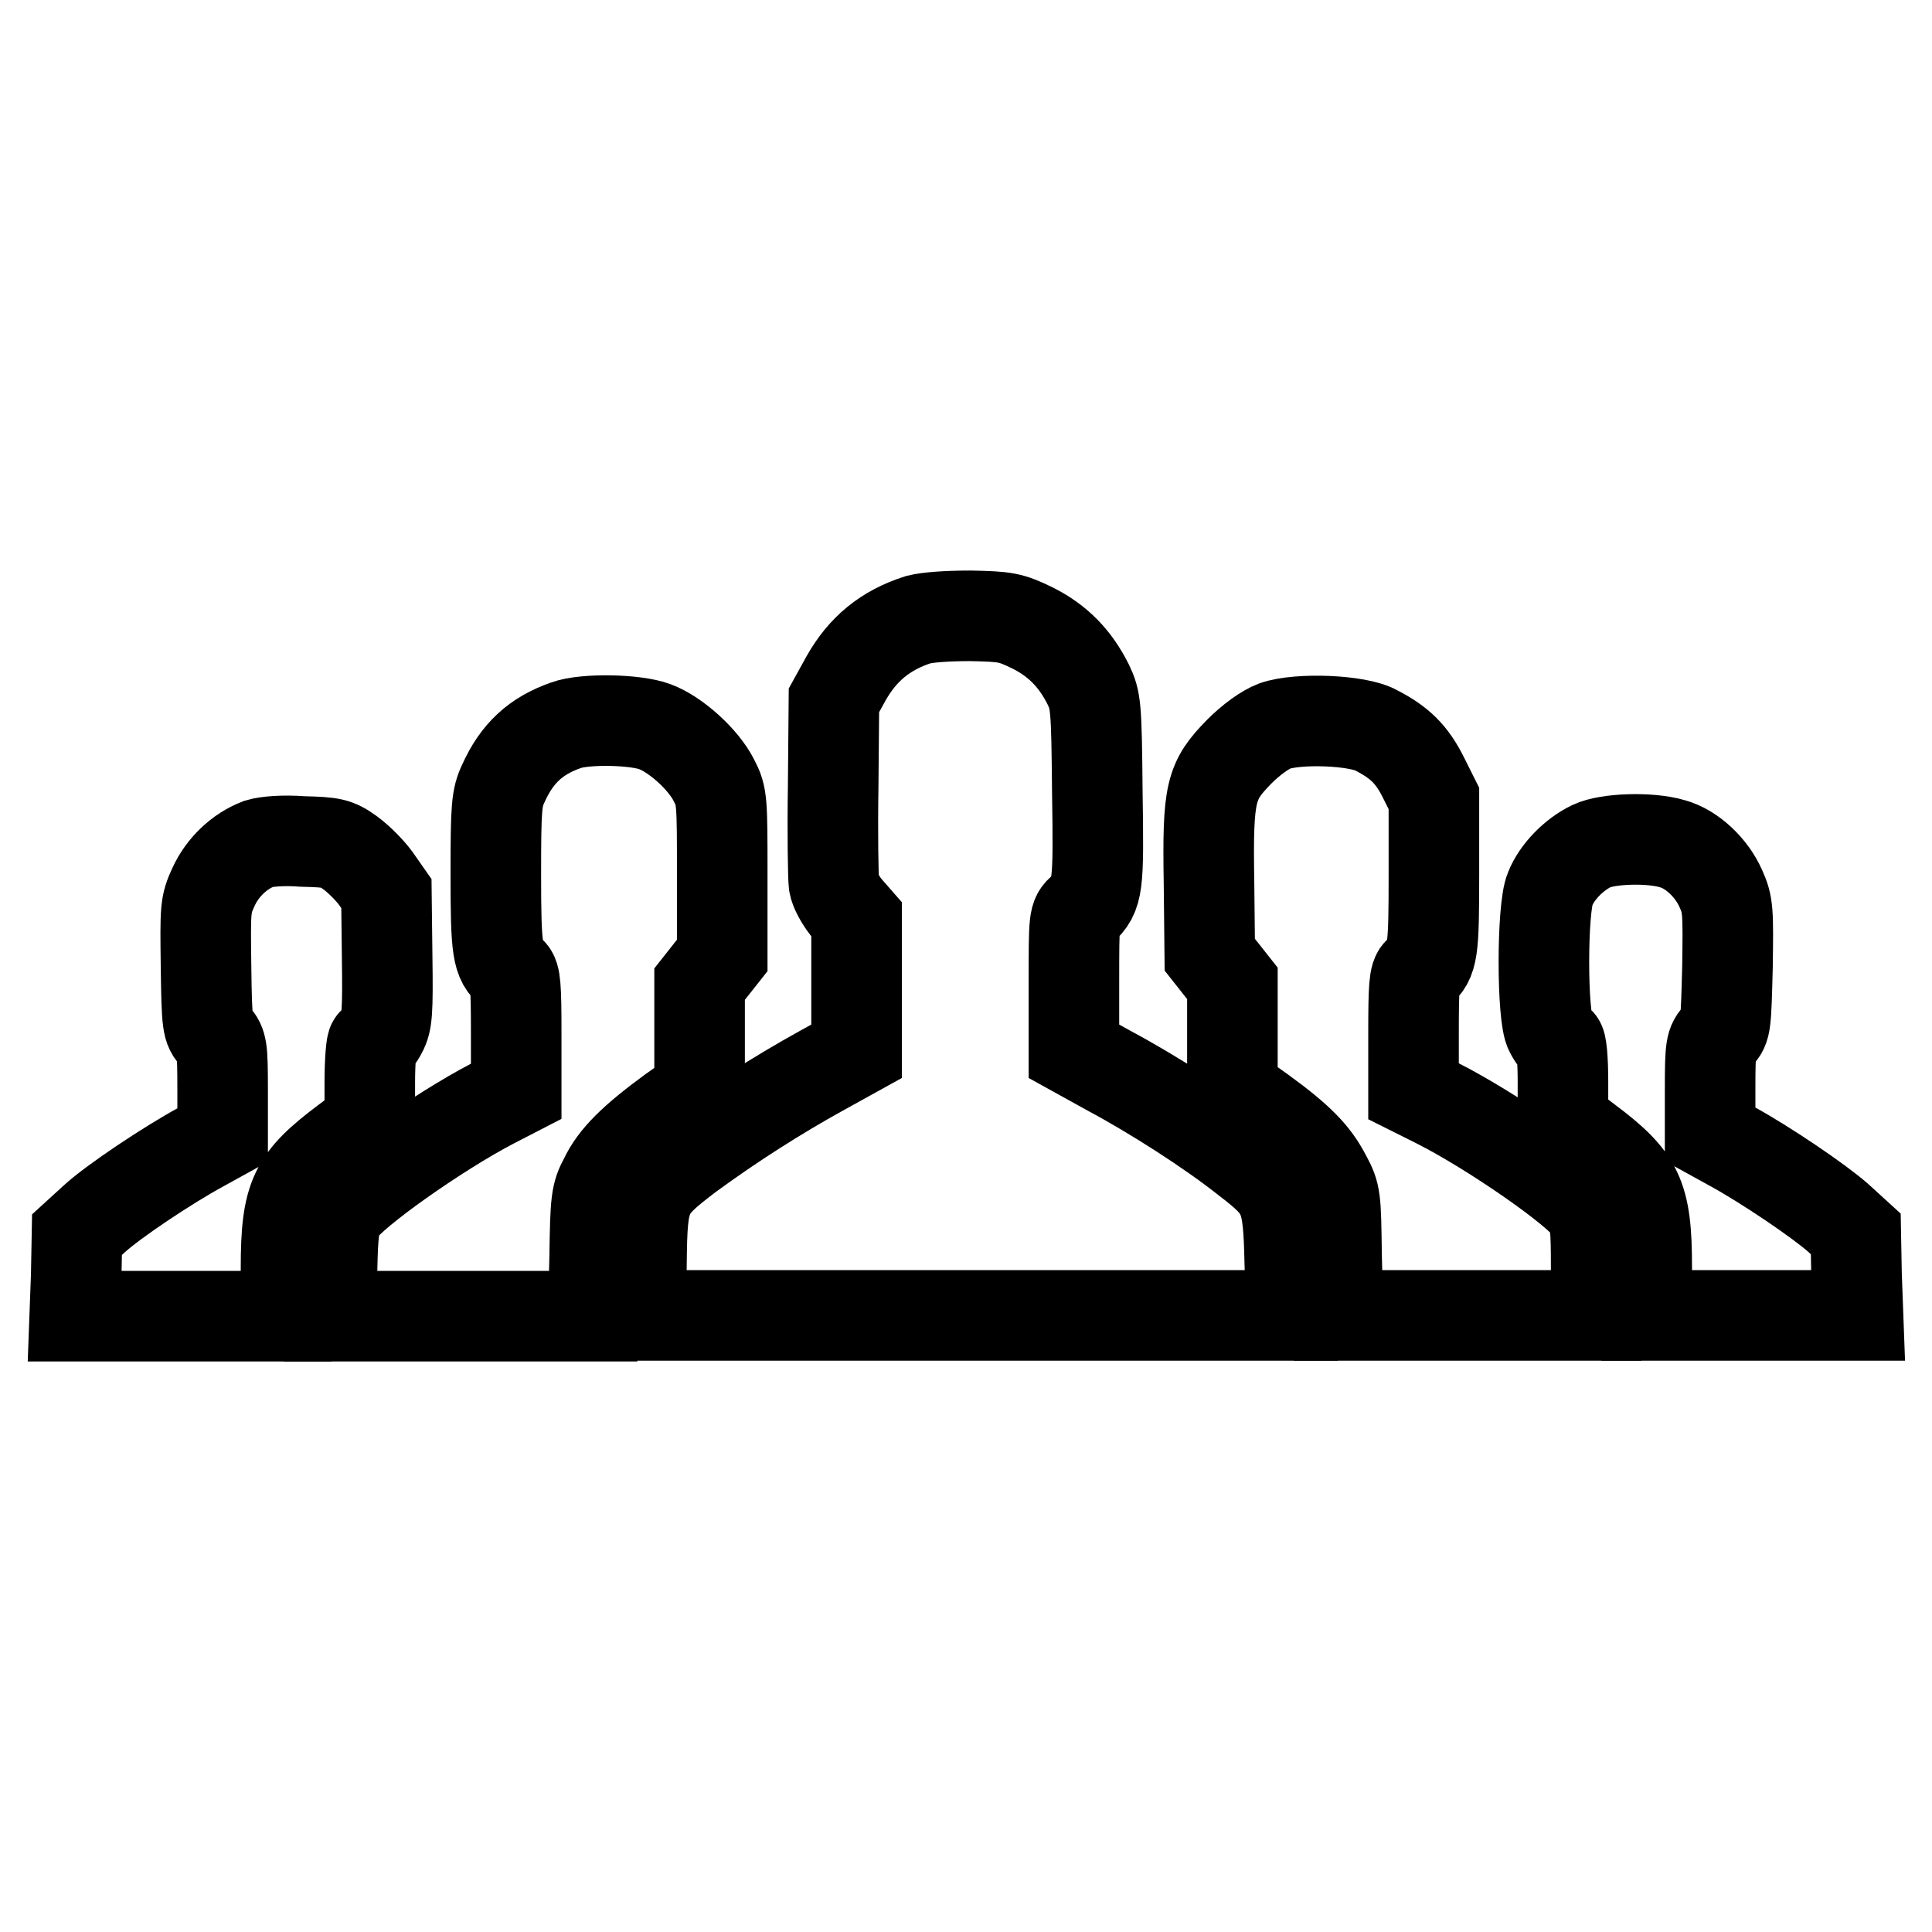
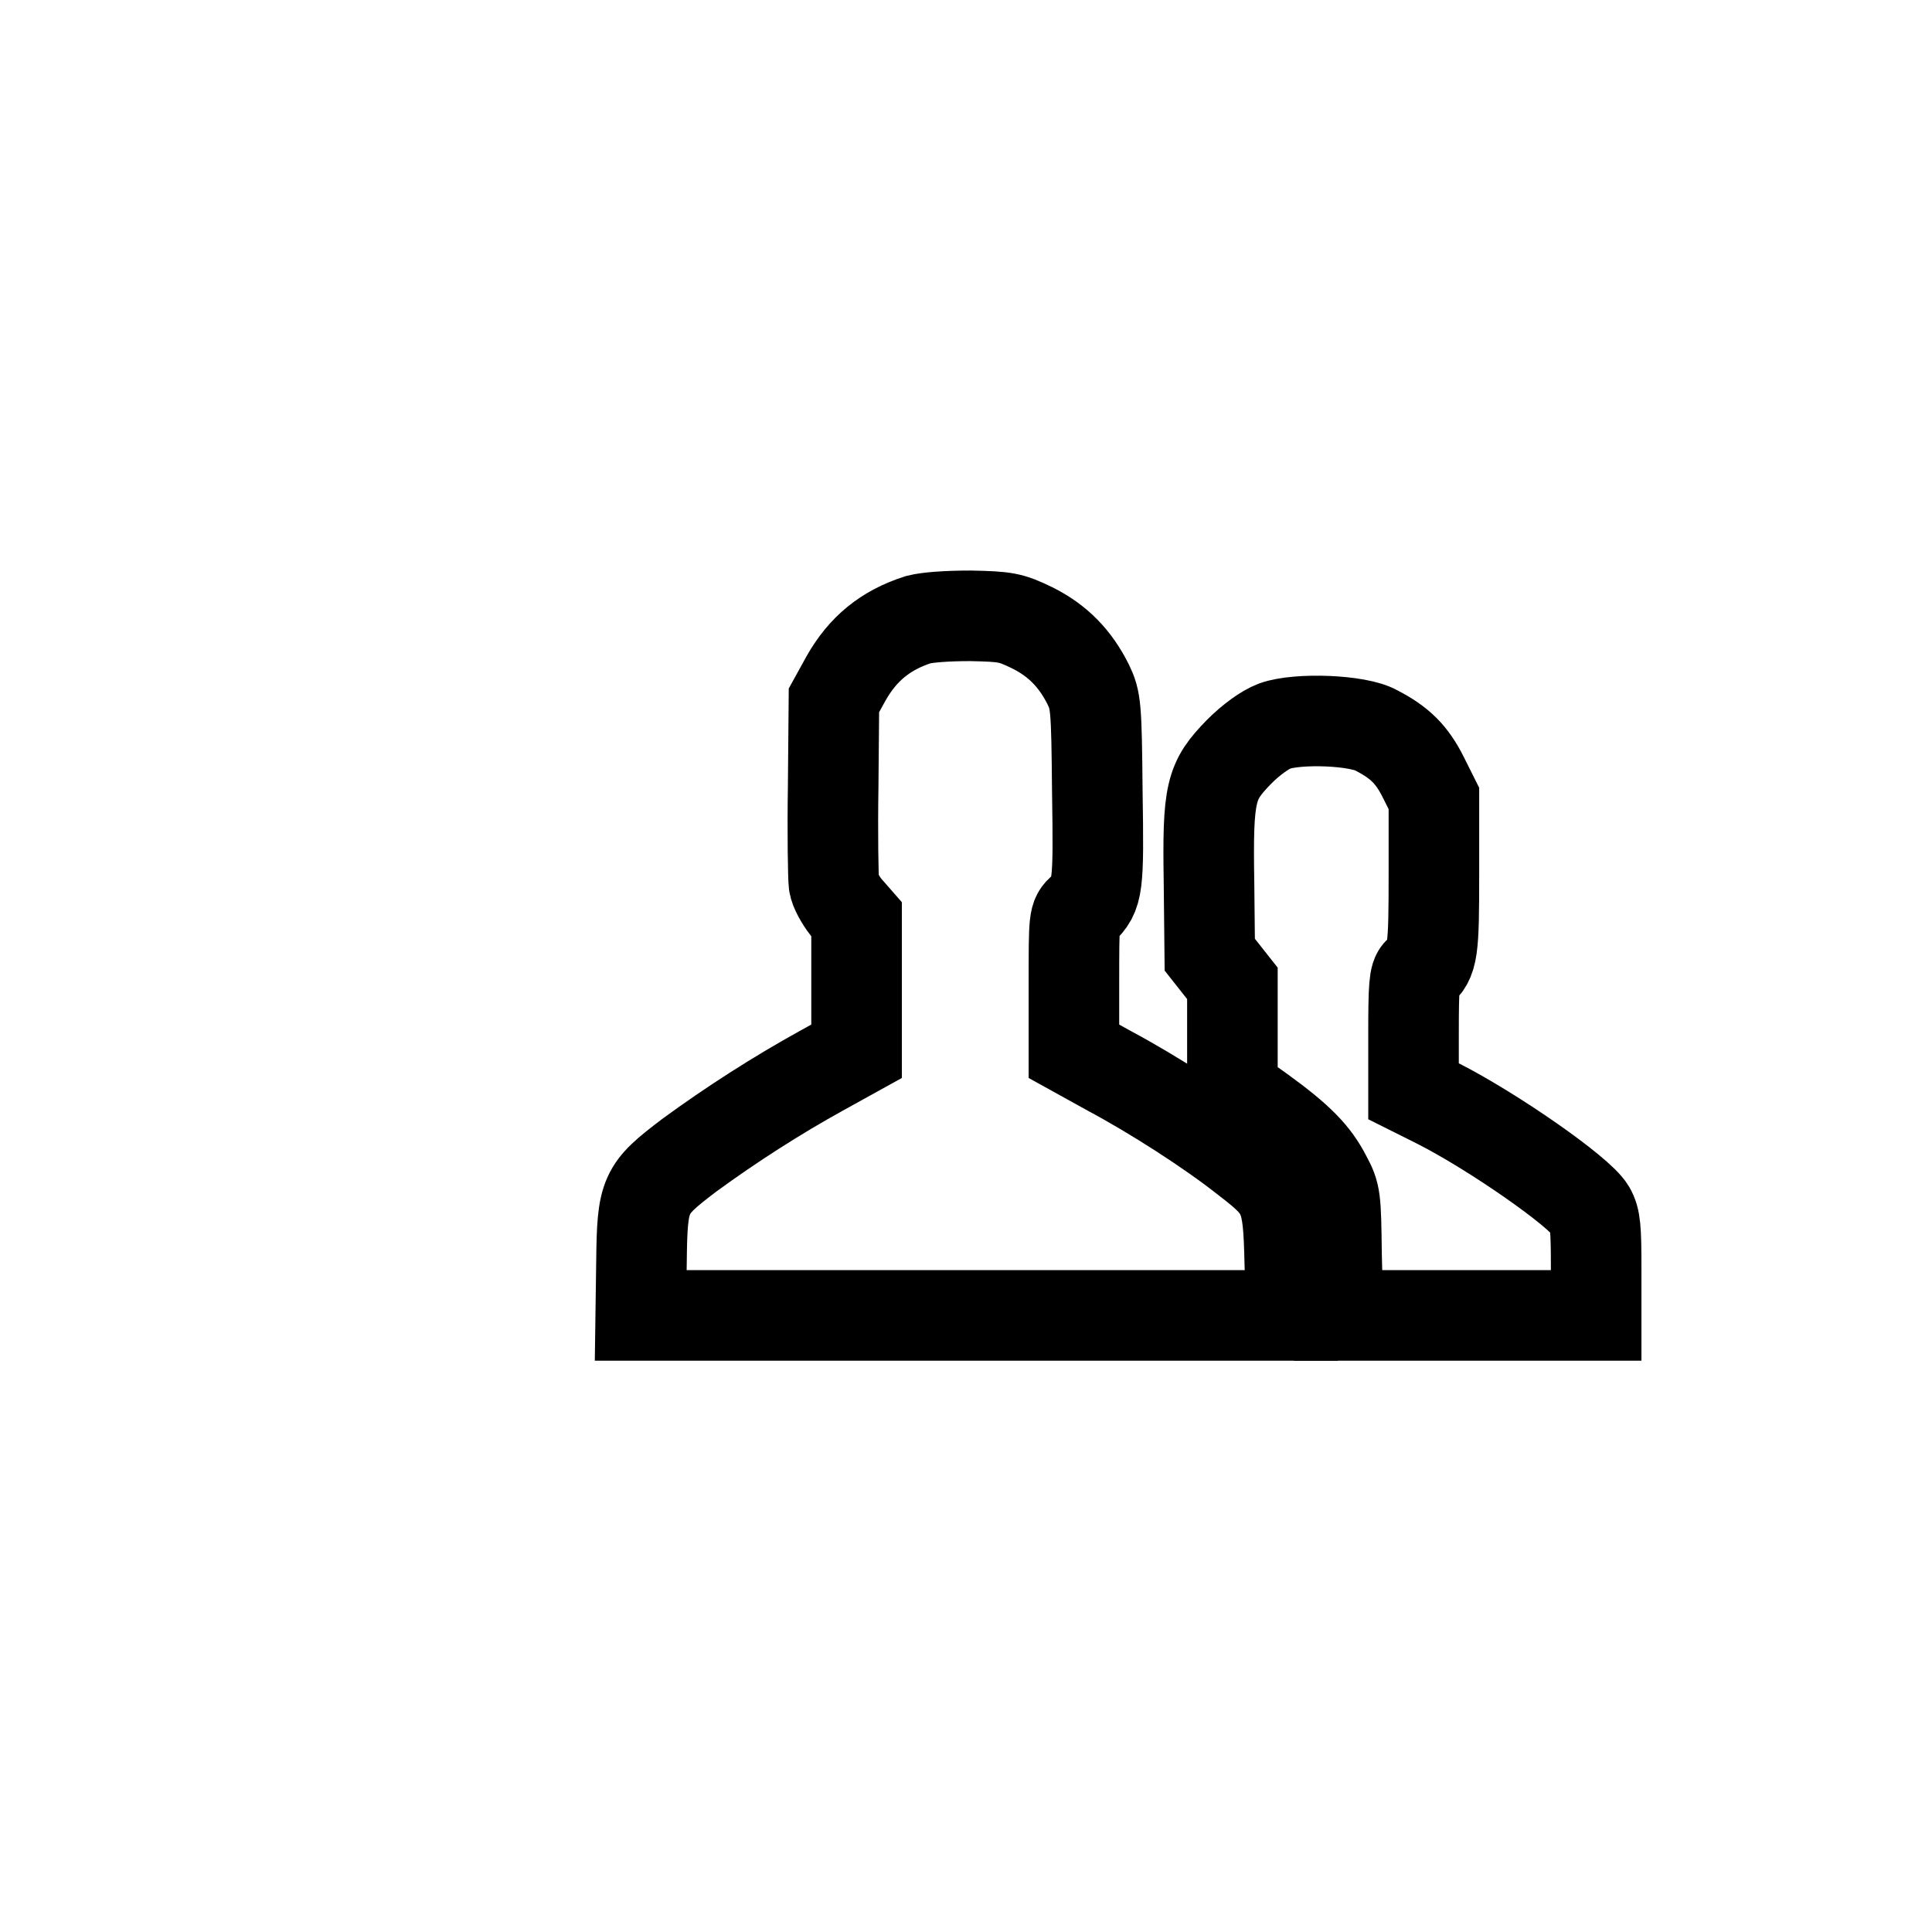
<svg xmlns="http://www.w3.org/2000/svg" version="1.1" x="0px" y="0px" viewBox="0 0 256 256" enable-background="new 0 0 256 256" xml:space="preserve">
  <g>
    <g>
      <g>
        <path stroke-width="12" fill-opacity="0" stroke="#000000" d="M121.7,82.1c-4.4,1.4-7.4,3.9-9.6,7.8l-1.6,2.9l-0.1,11.4c-0.1,6.3,0,12.1,0.1,12.9c0.1,0.8,0.9,2.2,1.6,3.1l1.4,1.6v8.7v8.8l-4.7,2.6c-5.8,3.2-11.9,7.1-17.5,11.2c-5.9,4.5-6.2,5-6.3,14.1l-0.1,7.1h43.1h43.1l-0.2-7.1c-0.2-8.8-0.6-9.6-5.8-13.6c-4.8-3.8-12.3-8.6-18.1-11.7l-4.7-2.6v-8.9c0-8.8,0-8.9,1.1-9.9c2.1-2,2.2-2.9,2-15.6c-0.1-11.4-0.2-12.1-1.2-14.2c-1.7-3.4-4-5.8-7.4-7.5c-2.9-1.4-3.5-1.5-8.2-1.6C125.4,81.6,122.9,81.8,121.7,82.1z" />
-         <path stroke-width="12" fill-opacity="0" stroke="#000000" d="M75,96.1c-4,1.4-6.5,3.7-8.3,7.7c-0.9,1.9-1,3.1-1,12c0,10.2,0.2,11.5,2,13c0.6,0.5,0.7,1.9,0.7,8.2v7.6l-3.1,1.6C58,150,46.7,158,45.1,160.5c-0.8,1.3-1,2.6-1.1,7.7l-0.2,6.2h17.4h17.4l0.2-8c0.1-7.3,0.2-8.2,1.3-10.2c1.3-2.8,3.9-5.3,8.8-8.9l3.8-2.7v-7.1v-7.1l1.5-1.9l1.5-1.9v-10.5c0-10,0-10.6-1.1-12.7c-1.4-2.8-5.1-6.1-7.8-7.1C84.2,95.3,77.4,95.2,75,96.1z" />
        <path stroke-width="12" fill-opacity="0" stroke="#000000" d="M168.9,96.2c-1.3,0.5-3.1,1.8-4.7,3.4c-3.8,3.9-4.2,5.3-4,17.4l0.1,9.5l1.5,1.9l1.5,1.9v7.1v7.1l3.8,2.7c5.1,3.7,7.1,5.8,8.6,8.7c1.3,2.4,1.3,2.8,1.4,10.4l0.2,8h17.1h17.1V168c0-5.2-0.1-6.5-0.8-7.7c-1.4-2.4-12.9-10.4-20.2-14.1l-3.2-1.6V137c0-6.3,0.1-7.7,0.7-8.2c1.9-1.5,2-2.8,2-13.1v-9.9l-1.4-2.8c-1.5-3-3.1-4.6-6.2-6.2C180,95.4,172,95.1,168.9,96.2z" />
-         <path stroke-width="12" fill-opacity="0" stroke="#000000" d="M34.3,111.8c-2.6,1-4.8,3.1-6,5.7c-1.1,2.4-1.1,2.8-1,10.6c0.1,7.7,0.2,8.2,1.2,9.2c0.9,1.1,1,1.5,1,7.1v6l-2.9,1.6c-4.4,2.4-11.6,7.2-14.1,9.5l-2.3,2.1l-0.1,5.4l-0.2,5.4h14h14V168c0-9.5,1.1-11.7,7.9-16.8l3.2-2.4v-5.3c0-2.9,0.2-5.3,0.4-5.3c0.2,0,0.8-0.7,1.2-1.5c0.7-1.3,0.8-2.6,0.7-9.9l-0.1-8.4l-1.4-2c-0.8-1.1-2.3-2.6-3.4-3.4c-1.8-1.3-2.4-1.4-6.3-1.5C37.5,111.3,35.3,111.5,34.3,111.8z" />
-         <path stroke-width="12" fill-opacity="0" stroke="#000000" d="M210.9,112.1c-2.3,1.1-4.6,3.4-5.5,5.7c-1.1,2.5-1.1,17,0,18.9c0.4,0.8,0.9,1.4,1.2,1.4c0.3,0,0.5,2.2,0.5,5.3v5.3l3.2,2.4c6.8,5.1,7.9,7.3,7.9,16.8v6.4h14h14l-0.2-5.4l-0.1-5.4l-2.3-2.1c-2.6-2.3-9.7-7.1-14.1-9.5l-2.9-1.6v-6c0-5.6,0.1-6.1,1.1-7.1c1-1,1-1.5,1.2-9.1c0.1-7.4,0.1-8.2-0.9-10.4c-1.2-2.7-3.8-5.2-6.4-5.9C218.6,110.9,213,111.1,210.9,112.1z" />
      </g>
    </g>
  </g>
</svg>